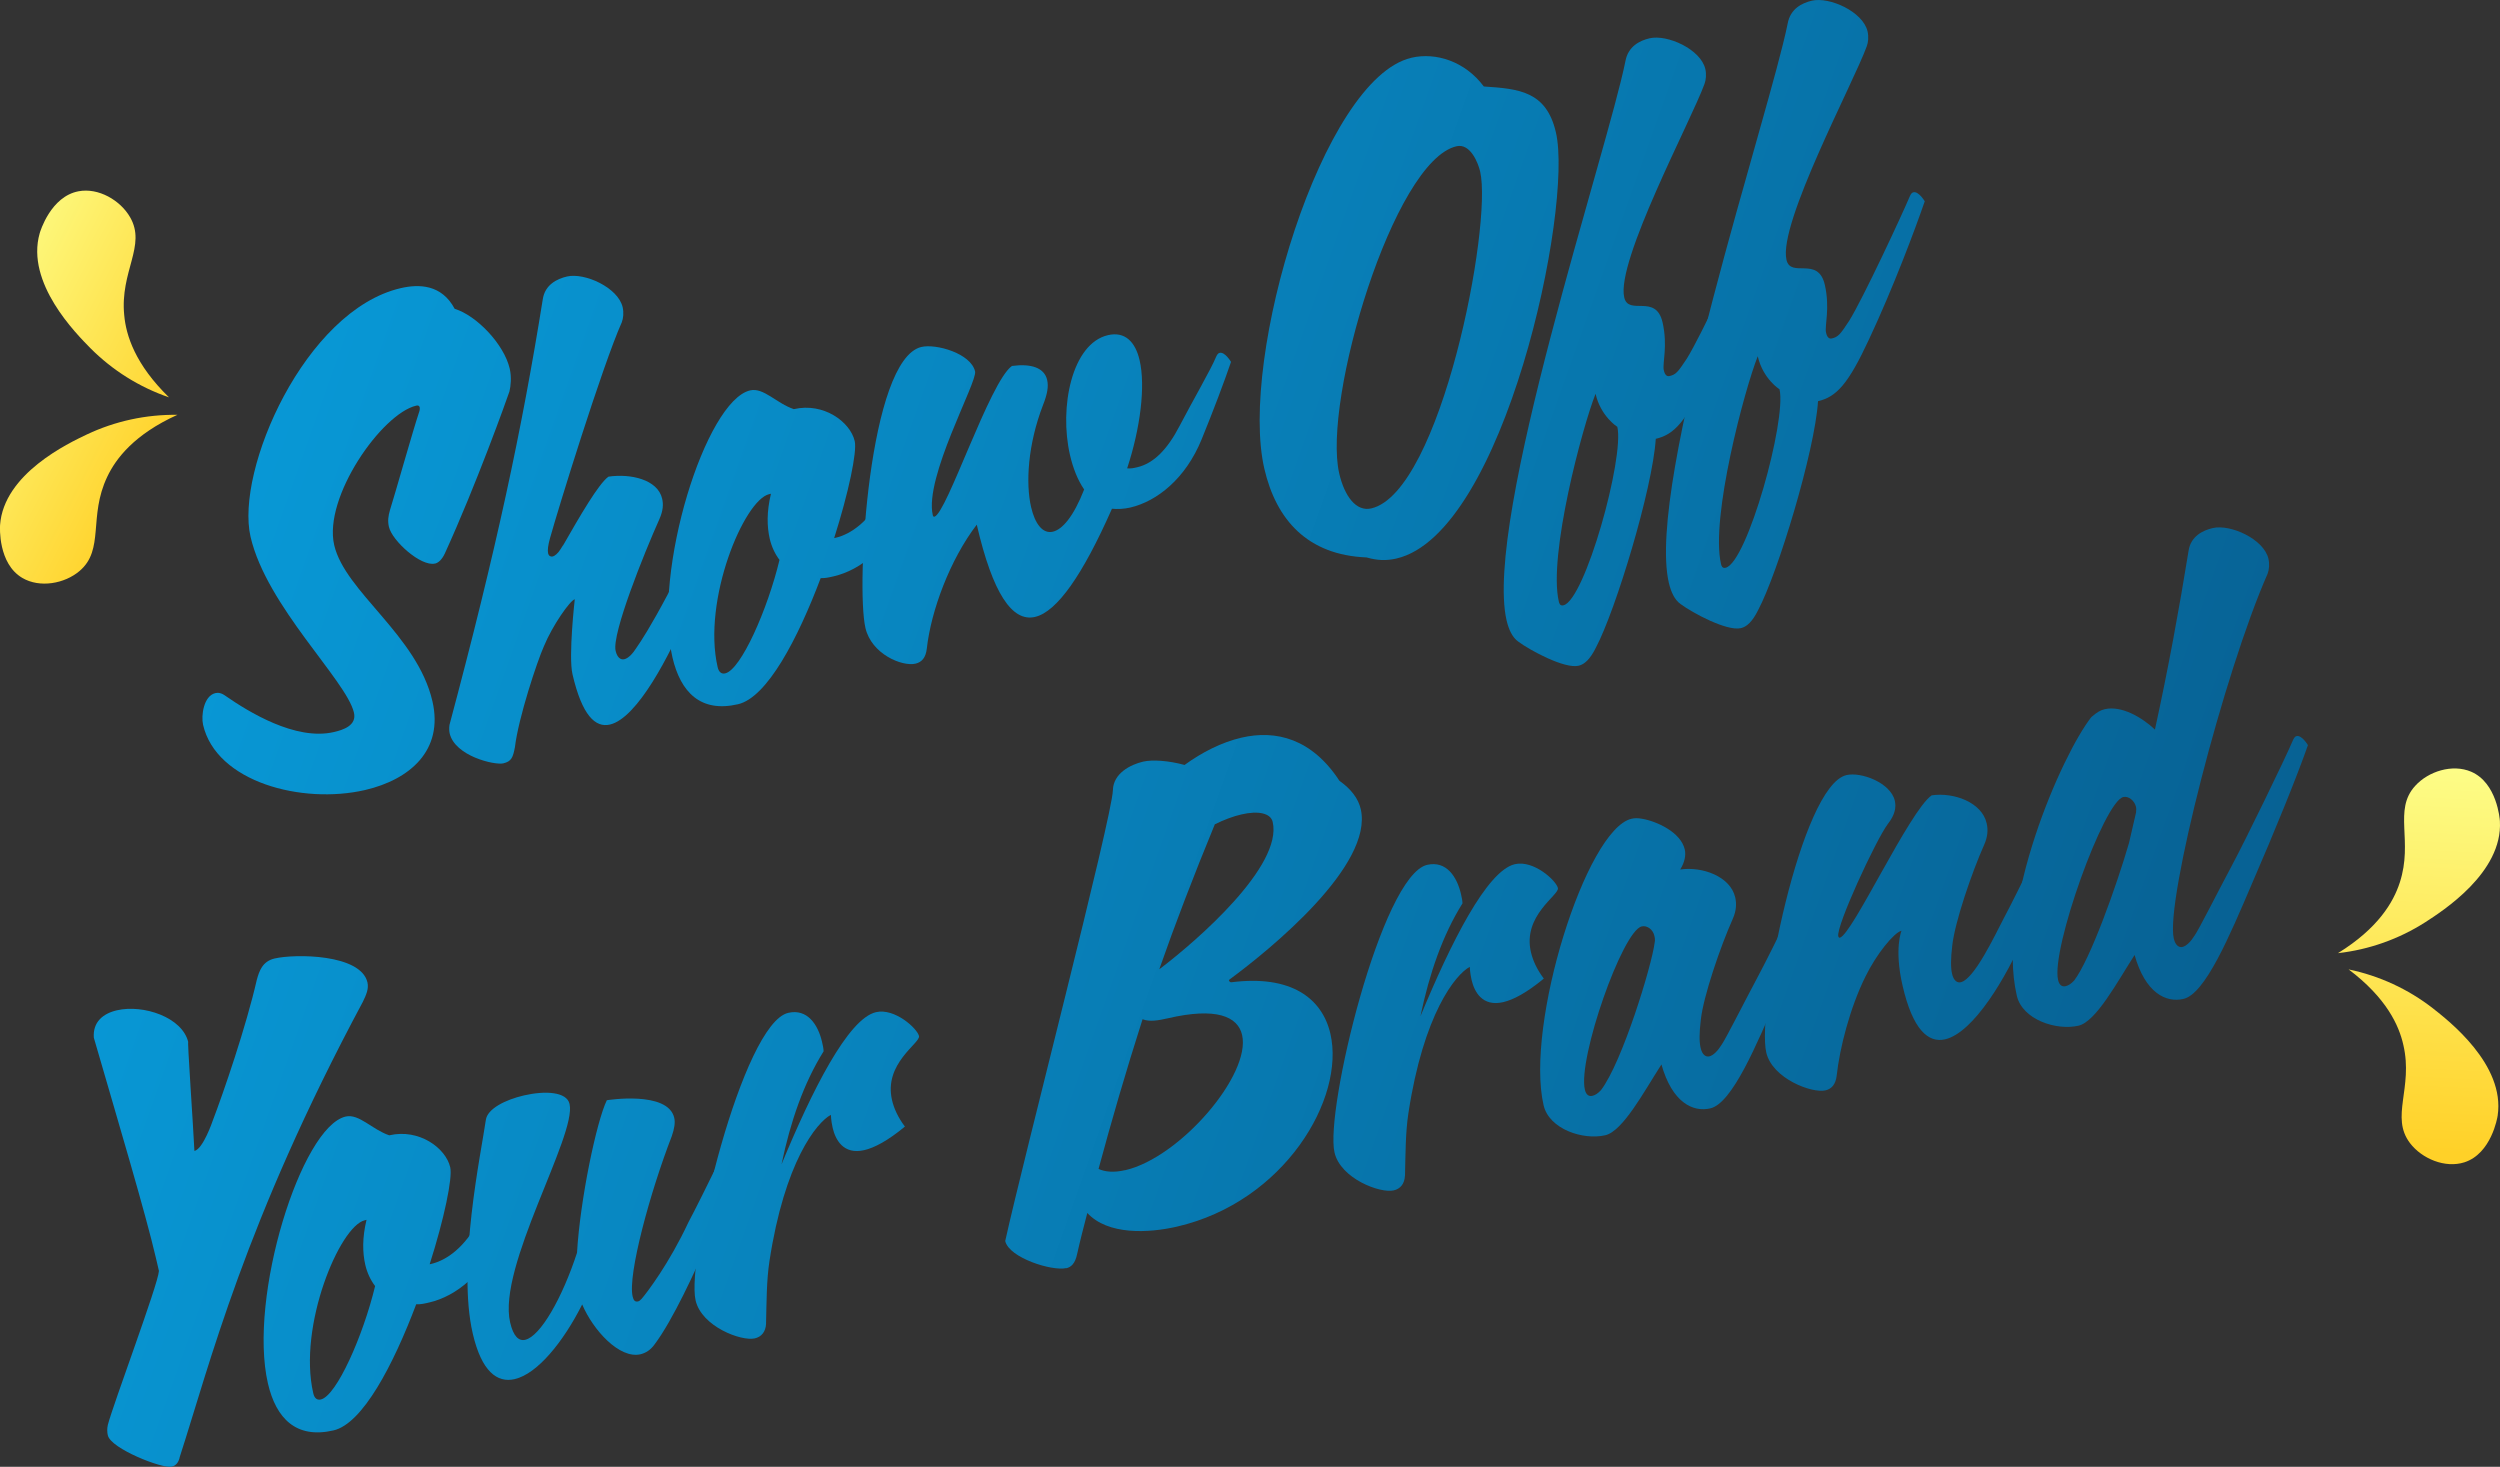
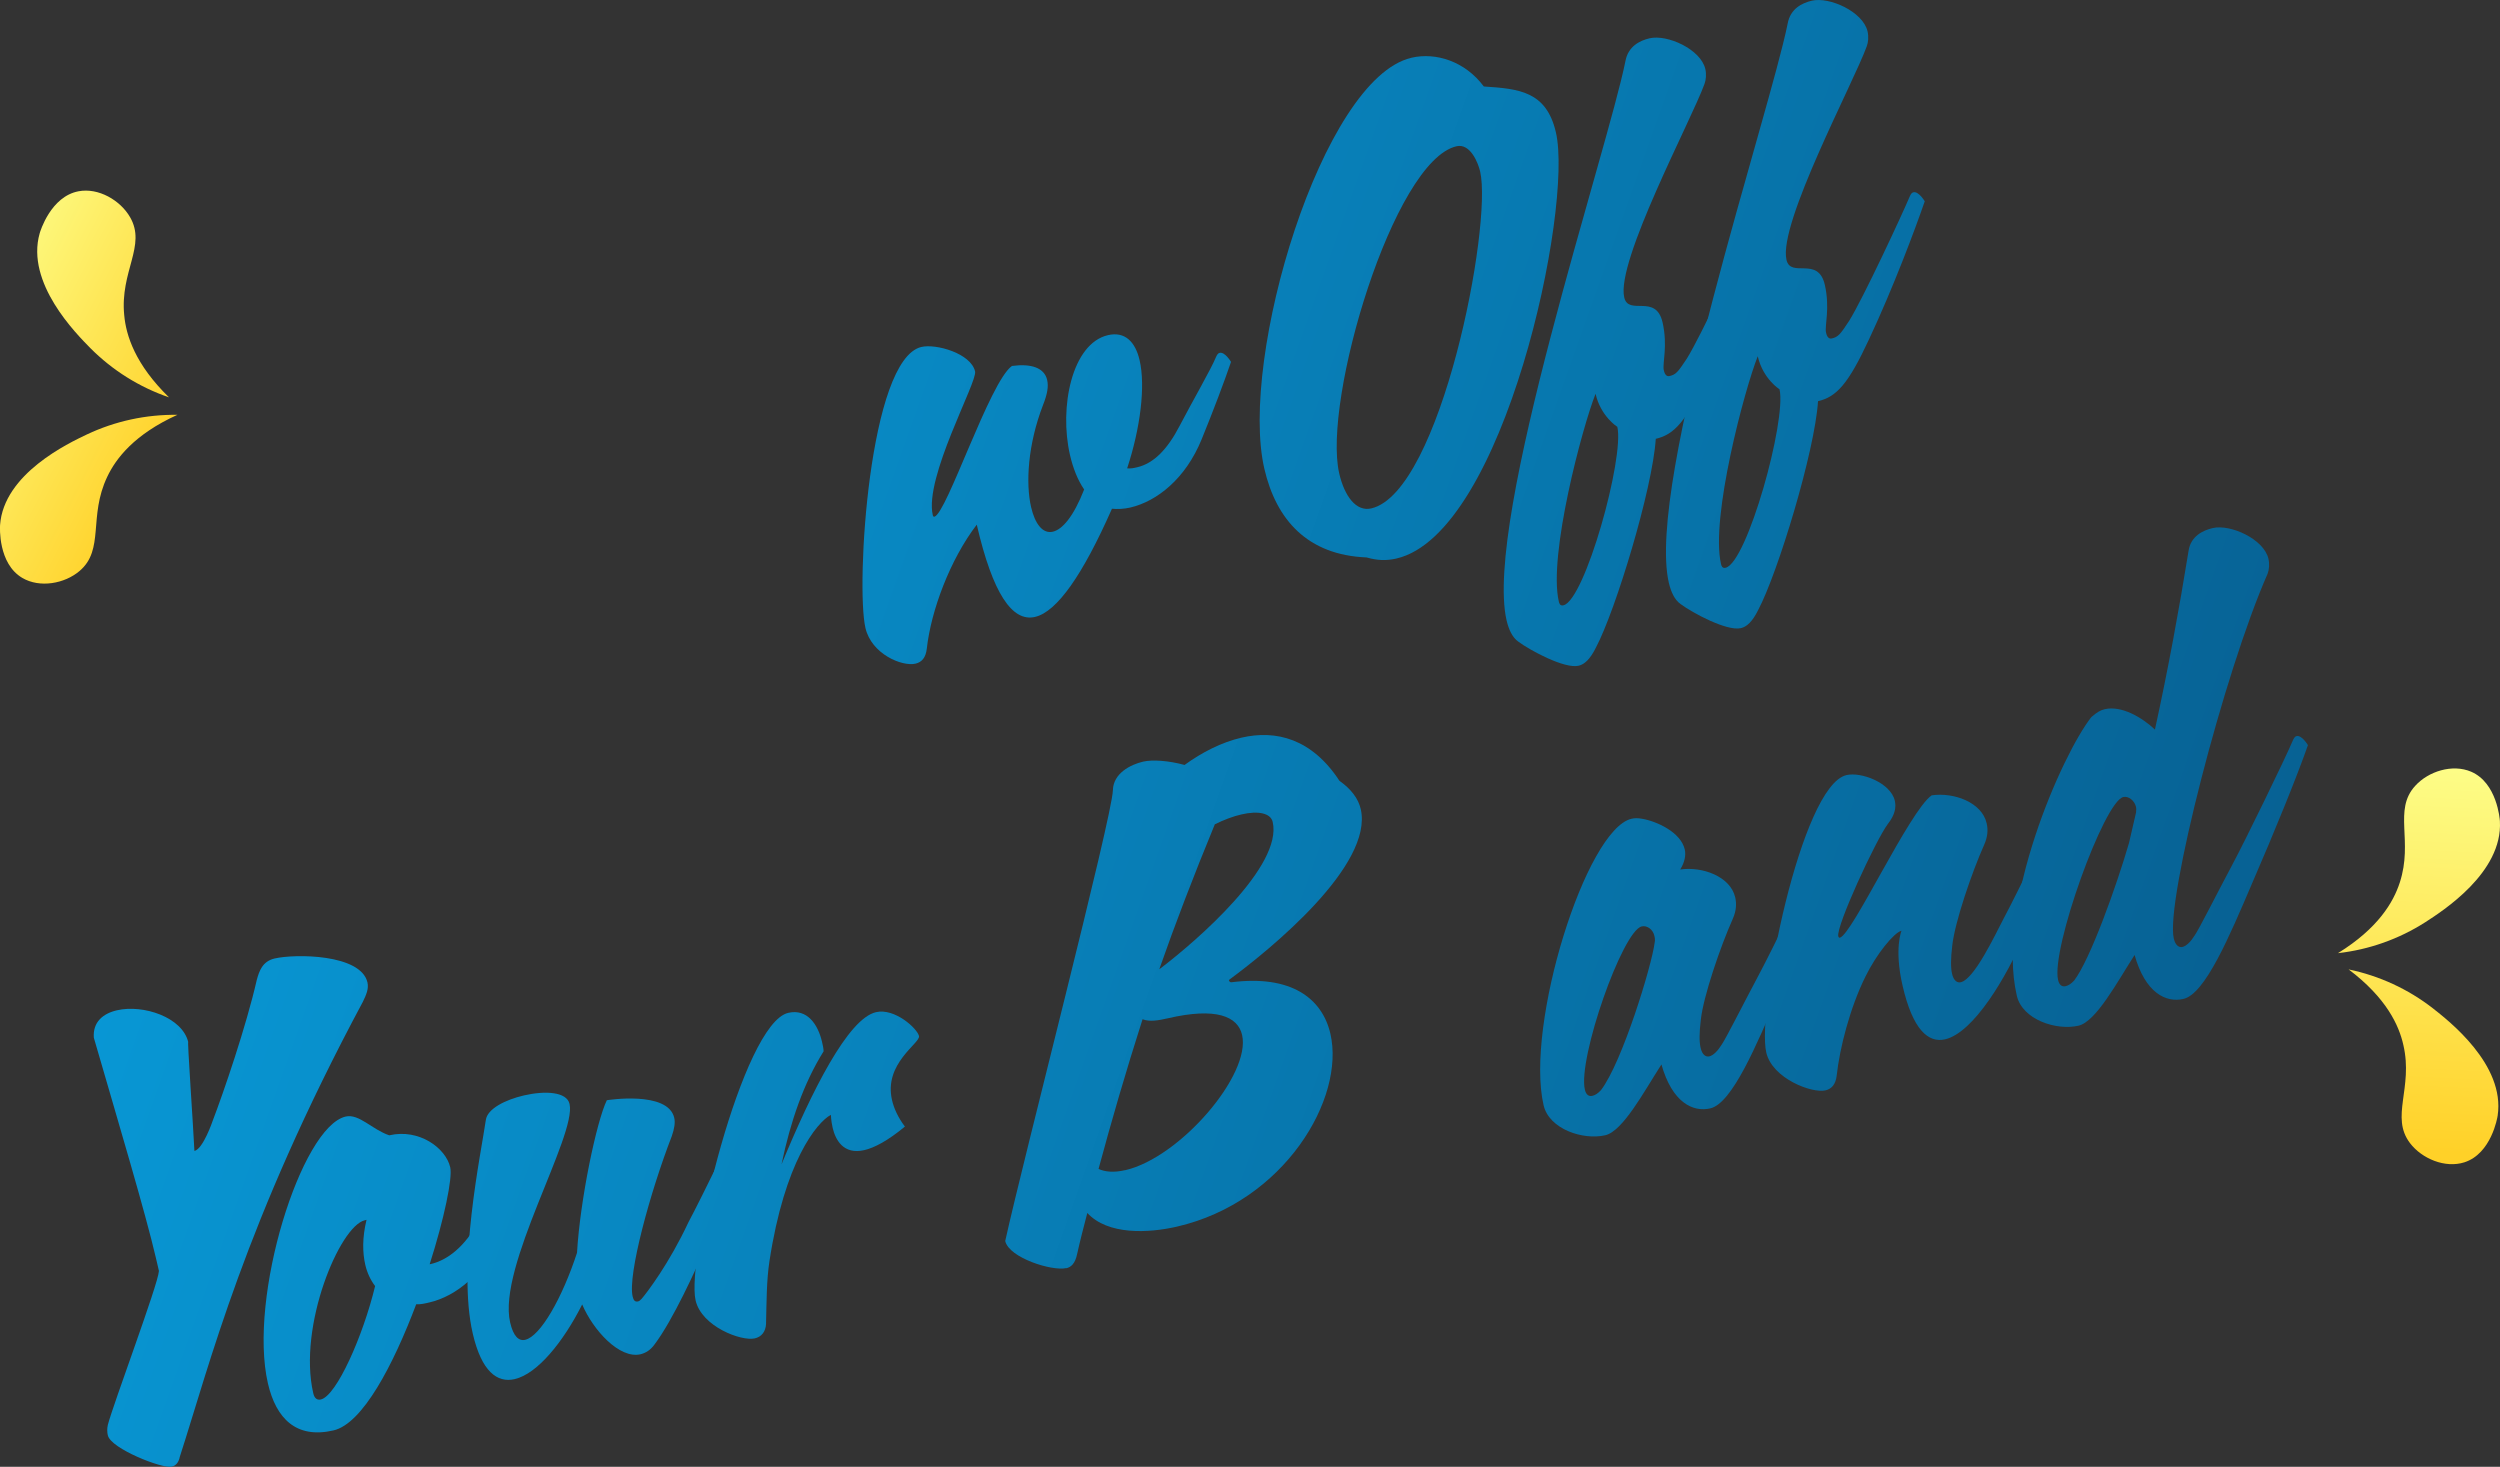
<svg xmlns="http://www.w3.org/2000/svg" xmlns:xlink="http://www.w3.org/1999/xlink" id="Layer_1" viewBox="0 0 478.75 280.89">
  <rect x="0" y="0" width="478.75" height="280.89" fill="#333333" stroke="none" />
  <defs>
    <style>.cls-1{fill:url(#linear-gradient-8);}.cls-2{fill:url(#linear-gradient-7);}.cls-3{fill:url(#linear-gradient-5);}.cls-4{fill:url(#linear-gradient-6);}.cls-5{fill:url(#linear-gradient-9);}.cls-6{fill:url(#linear-gradient-4);}.cls-7{fill:url(#linear-gradient-3);}.cls-8{fill:url(#linear-gradient-2);}.cls-9{fill:url(#linear-gradient);}.cls-10{fill:url(#linear-gradient-10);}.cls-11{fill:url(#linear-gradient-11);}.cls-12{fill:url(#linear-gradient-12);}.cls-13{fill:url(#linear-gradient-13);}.cls-14{fill:url(#linear-gradient-19);}.cls-15{fill:url(#linear-gradient-14);}.cls-16{fill:url(#linear-gradient-20);}.cls-17{fill:url(#linear-gradient-15);}.cls-18{fill:url(#linear-gradient-16);}.cls-19{fill:url(#linear-gradient-17);}.cls-20{fill:url(#linear-gradient-18);}</style>
    <linearGradient id="linear-gradient" x1="30.38" y1="89.79" x2="430.21" y2="231.77" gradientUnits="userSpaceOnUse">
      <stop offset="0" stop-color="#089ad8" />
      <stop offset="1" stop-color="#075f91" />
    </linearGradient>
    <linearGradient id="linear-gradient-2" x1="35.41" y1="75.63" x2="435.24" y2="217.61" xlink:href="#linear-gradient" />
    <linearGradient id="linear-gradient-3" x1="38.81" y1="66.05" x2="438.64" y2="208.03" xlink:href="#linear-gradient" />
    <linearGradient id="linear-gradient-4" x1="47.38" y1="41.91" x2="447.21" y2="183.89" xlink:href="#linear-gradient" />
    <linearGradient id="linear-gradient-5" x1="66.64" y1="-12.32" x2="466.47" y2="129.66" xlink:href="#linear-gradient" />
    <linearGradient id="linear-gradient-6" x1="68.71" y1="-18.14" x2="468.54" y2="123.84" xlink:href="#linear-gradient" />
    <linearGradient id="linear-gradient-7" x1="74.45" y1="-34.32" x2="474.28" y2="107.66" xlink:href="#linear-gradient" />
    <linearGradient id="linear-gradient-8" x1="-12.6" y1="210.82" x2="387.23" y2="352.8" xlink:href="#linear-gradient" />
    <linearGradient id="linear-gradient-9" x1="-13.71" y1="213.96" x2="386.12" y2="355.94" xlink:href="#linear-gradient" />
    <linearGradient id="linear-gradient-10" x1="-5.89" y1="191.94" x2="393.94" y2="333.92" xlink:href="#linear-gradient" />
    <linearGradient id="linear-gradient-11" x1="1.8" y1="170.27" x2="401.63" y2="312.25" xlink:href="#linear-gradient" />
    <linearGradient id="linear-gradient-12" x1="19.76" y1="119.7" x2="419.59" y2="261.68" xlink:href="#linear-gradient" />
    <linearGradient id="linear-gradient-13" x1="24.44" y1="106.53" x2="424.27" y2="248.51" xlink:href="#linear-gradient" />
    <linearGradient id="linear-gradient-14" x1="31.99" y1="85.26" x2="431.82" y2="227.24" xlink:href="#linear-gradient" />
    <linearGradient id="linear-gradient-15" x1="40.19" y1="62.18" x2="440.02" y2="204.16" xlink:href="#linear-gradient" />
    <linearGradient id="linear-gradient-16" x1="54.29" y1="22.46" x2="454.12" y2="164.44" xlink:href="#linear-gradient" />
    <linearGradient id="linear-gradient-17" x1="333.17" y1="2900.74" x2="361.18" y2="2941.01" gradientTransform="translate(-1675.36 -2327.14) rotate(-28.05)" gradientUnits="userSpaceOnUse">
      <stop offset="0" stop-color="#fdfd87" />
      <stop offset="1" stop-color="#ffd128" />
    </linearGradient>
    <linearGradient id="linear-gradient-18" x1="363.68" y1="2879.52" x2="391.69" y2="2919.78" xlink:href="#linear-gradient-17" />
    <linearGradient id="linear-gradient-19" x1="-770.93" y1="-2299.33" x2="-713.16" y2="-2253.82" gradientTransform="translate(-965.55 2105.47) rotate(54.67)" xlink:href="#linear-gradient-17" />
    <linearGradient id="linear-gradient-20" x1="-769.5" y1="-2301.14" x2="-711.73" y2="-2255.63" gradientTransform="translate(-965.55 2105.47) rotate(54.67)" xlink:href="#linear-gradient-17" />
  </defs>
-   <path class="cls-9" d="M83.29,107.92c-2.68.62-8.19-4.34-8.81-7.02-.26-1.12-.13-2.09.2-3.22.82-2.54,4.44-15.39,5.56-18.71.15-.39.18-.75.13-.97-.08-.33-.33-.4-.66-.32-6.59,1.53-17.83,17.55-15.71,26.71,2.07,8.94,15.89,17.27,18.81,29.9,2.17,9.39-4.3,15-12.9,17-12.07,2.79-28.49-1.53-31.02-12.48-.41-1.79.12-5.56,2.36-6.08.56-.13,1.17-.04,2.02.59,4.21,2.91,13.29,8.58,20.66,6.87,1.79-.41,4.42-1.26,3.85-3.72-1.42-6.14-16.73-20.38-19.8-33.67-2.95-12.74,10.44-43.38,28.76-47.62,3.46-.8,7.83-.75,10.33,3.96,4.18,1.27,9.45,6.76,10.54,11.45.39,1.68.19,3.37-.05,4.37-.56,1.66-6.35,17.83-12.36,31-.55,1.19-1.23,1.81-1.9,1.97Z" />
-   <path class="cls-8" d="M107.81,104.48c3.27-5.7,6.8-11.82,8.71-13.2,4.21-.62,9.42.53,10.28,4.21.26,1.12.18,2.31-.51,3.89-2.95,6.57-9.15,22.01-8.4,25.25.31,1.34,1,1.77,1.67,1.61.78-.18,1.63-1.08,2.32-2.19.88-1.26,2.71-4.04,5.99-10.22,2.39-4.44,10.21-20.49,11.57-23.75.23-.52.4-.8.74-.88,1.01-.23,2.17,1.73,2.17,1.73-1.9,5.5-6.32,16.42-10.7,26.49-3.34,7.95-9.59,20.11-14.84,21.33-2.79.65-5.34-1.71-7.18-9.64-.8-3.46.44-14.35.44-14.35-.89.21-4.26,4.99-5.92,9.02-1.24,2.76-4.86,13.6-5.54,19.29-.37,1.97-.66,2.74-2.22,3.11-1.68.39-9.27-1.39-10.28-5.74-.1-.45-.12-1.03-.03-1.64,8.96-33.51,13.87-56.54,17.86-81.48.41-2.8,2.74-3.93,4.64-4.37,3.35-.78,9.78,2.09,10.66,5.89.23,1,.13,2.09-.16,2.86-3.79,8.53-12.2,35.78-13.74,41.32-.39,1.38-.51,2.36-.38,2.92.13.56.52.7.85.63.45-.1,1.04-.59,1.55-1.42l.43-.69Z" />
-   <path class="cls-7" d="M152.02,78.35c5.7-1.32,10.81,2.44,11.66,6.13.47,2.01-1.15,9.8-3.94,18.57l.22-.05c3.13-.72,6.54-3.28,9.16-8.24,2.45-4.69,6.06-10.94,6.96-13.15.23-.53.4-.8.74-.88,1.01-.23,2.17,1.73,2.17,1.73-1.26,3.71-3.45,9.51-5.63,14.84-3.08,7.54-8.55,11.87-13.69,13.06-.89.21-1.68.39-2.51.35-4.38,11.61-10.25,22.86-15.83,24.15-7.15,1.66-11-2.28-12.56-8.98-3.83-16.54,6.39-49.16,14.88-51.12,2.57-.6,5.05,2.48,8.37,3.59ZM149.29,107.24c-.84-1.1-1.51-2.48-1.88-4.04-.54-2.35-.61-5.16.23-8.65l-.34.08c-4.8,1.11-12.84,20.28-9.87,33.13.23,1,.78,1.35,1.45,1.19,3.02-.7,8.11-12.24,10.39-21.71Z" />
  <path class="cls-6" d="M207.61,93.73c-1.25-1.83-2.13-4.1-2.7-6.56-2.12-9.16.35-21.39,7.27-22.99,3.24-.75,5.24,1.26,6.06,4.83,1.14,4.92.16,12.91-2.39,20.68.72.07,1.28-.06,1.95-.22,3.13-.72,5.79-3.46,8.07-7.87,2.45-4.69,6.06-10.94,6.96-13.15.23-.52.4-.8.74-.88,1.01-.23,2.17,1.73,2.17,1.73-1.26,3.71-3.45,9.51-5.63,14.84-3.08,7.54-8.55,11.87-13.69,13.06-1.23.28-2.4.32-3.48.22-5.56,12.59-10.5,19.74-14.74,20.72-4.36,1.01-8.1-4.48-11.15-17.67-5.15,6.73-8.77,16.51-9.57,23.76-.2,1.7-.94,2.57-2.16,2.86-2.57.59-8.43-1.82-9.59-6.84-1.86-8.04.67-51.48,10.73-53.81,2.79-.65,9.46,1.22,10.27,4.69.47,2.01-9.78,20.28-8.1,27.54.05.22.19.31.3.28,2.35-.54,10.6-25.88,14.86-28.87,3.65-.49,6.2.33,6.74,2.68.29,1.23.04,2.7-.78,4.77-2.94,7.63-3.35,15.02-2.29,19.6.75,3.24,2.25,5.13,4.15,4.69,1.79-.41,3.94-2.8,6.01-8.1Z" />
  <path class="cls-3" d="M270.28,11.06c4.69-1.09,10.28.68,13.87,5.5,6.7.45,11.98.88,13.81,8.81,3.34,14.41-9.88,76.8-30.55,81.59-1.9.44-3.68.38-5.7-.21-11.29-.45-17.32-7.17-19.59-17-4.89-21.12,11.07-74.72,28.16-78.68ZM283.45,32.85c-.36-1.56-1.85-5.46-4.53-4.84-12.07,2.79-25.69,48.68-22.46,62.65,1.01,4.36,3.24,7.37,6.14,6.7,13.3-3.08,23.23-54.23,20.85-64.51Z" />
  <path class="cls-4" d="M317.08,84.04c-.61,9.56-7.69,32.86-11.46,39.97-1.12,2.26-2.2,3.22-3.32,3.48-2.68.62-9.27-2.92-11.55-4.62-1.13-.8-1.82-2.29-2.24-4.07-4.42-19.11,19.32-89.94,22.76-107.1.52-2.83,2.74-3.93,4.64-4.37,3.35-.78,9.78,2.09,10.66,5.89.23,1.01.13,2.09-.16,2.86-2.51,6.94-16.98,33.95-15.37,40.88.83,3.58,6.05-.81,7.34,4.77,1.03,4.47-.05,7.9.23,9.13.08.34.31,1.34,1.09,1.16,1.23-.29,1.6-.72,3.34-3.36,2.66-4.27,10.21-20.49,11.57-23.75.23-.52.4-.8.74-.88,1.01-.23,2.17,1.73,2.17,1.73-1.9,5.5-6.05,16.59-10.7,26.49-3.93,8.45-6.17,10.96-9.75,11.79ZM305.55,75.41c-2.53,6.35-9.08,30.94-7.04,39.77.08.33.21.89.88.74,4.13-.96,11.7-28.26,10.33-34.18,0,0-3.17-1.97-4.17-6.33Z" />
  <path class="cls-2" d="M348.15,76.85c-.61,9.56-7.69,32.86-11.46,39.97-1.12,2.26-2.2,3.22-3.32,3.47-2.68.62-9.27-2.92-11.55-4.62-1.13-.8-1.82-2.29-2.24-4.07-4.42-19.11,19.32-89.94,22.76-107.1.52-2.83,2.74-3.93,4.64-4.37,3.35-.78,9.78,2.09,10.66,5.89.23,1.01.13,2.09-.16,2.86-2.51,6.94-16.98,33.95-15.37,40.88.83,3.58,6.05-.81,7.34,4.77,1.03,4.47-.05,7.9.23,9.13.08.34.31,1.34,1.09,1.16,1.23-.29,1.6-.72,3.34-3.37,2.66-4.27,10.21-20.49,11.57-23.75.23-.52.4-.8.74-.88,1.01-.23,2.17,1.73,2.17,1.73-1.9,5.5-6.05,16.59-10.7,26.49-3.93,8.45-6.17,10.96-9.75,11.79ZM336.61,68.22c-2.53,6.35-9.08,30.94-7.04,39.77.08.33.21.89.88.74,4.13-.96,11.7-28.25,10.33-34.18,0,0-3.17-1.97-4.17-6.33Z" />
  <path class="cls-1" d="M30.44,243.4l-.6-2.57c-1.94-8.38-7.2-26-11.87-42.1-.23-3.01,1.75-4.64,4.43-5.26,5.03-1.16,12.55,1.33,13.66,6.14-.26-1.12.97,16.37,1.17,20.8,1.68-.39,3.49-5.75,3.49-5.75,2.13-5.56,6.41-18.08,8.46-27.03.45-1.63,1.06-3.54,3.41-4.08,3.91-.91,16.51-.88,17.78,4.59.28,1.23-.26,2.42-.9,3.74-22.69,42.33-29.34,69.54-35.04,87.1-.21,1.11-.78,1.71-1.56,1.89-1.79.41-11.62-3.43-12.22-6-.13-.56-.17-1.25,0-2,.99-3.88,9.65-26.96,9.78-29.46Z" />
  <path class="cls-5" d="M74.56,217.41c5.7-1.32,10.81,2.44,11.66,6.13.47,2.01-1.14,9.8-3.94,18.57l.22-.05c3.13-.72,6.54-3.28,9.16-8.24,2.45-4.69,6.06-10.94,6.96-13.15.23-.52.4-.8.74-.88,1.01-.23,2.17,1.73,2.17,1.73-1.26,3.71-3.45,9.51-5.63,14.84-3.08,7.54-8.55,11.87-13.69,13.06-.89.21-1.68.39-2.51.35-4.38,11.61-10.25,22.86-15.83,24.15-7.15,1.66-11-2.28-12.56-8.98-3.83-16.54,6.39-49.16,14.88-51.12,2.57-.59,5.05,2.48,8.37,3.6ZM71.84,246.29c-.84-1.1-1.51-2.47-1.88-4.04-.54-2.35-.61-5.16.23-8.65l-.33.08c-4.8,1.11-12.84,20.28-9.87,33.13.23,1.01.78,1.35,1.45,1.19,3.02-.7,8.11-12.24,10.39-21.71Z" />
  <path class="cls-10" d="M129.12,214.07c.21.89.02,2.11-.48,3.52-4.2,10.86-8.45,26.56-7.49,30.69.18.78.48,1.07,1.04.94.22-.05.42-.21.7-.52,1.02-1.18,5.26-6.75,8.96-14.67,2.39-4.44,10.21-20.49,11.57-23.75.23-.53.4-.8.74-.88,1.01-.23,2.17,1.73,2.17,1.73-1.9,5.5-6.43,16.44-10.7,26.49-2.44,5.74-6.83,15.24-10.25,19.79-.8,1.13-1.73,1.69-2.73,1.93-4.02.93-9.07-4.61-11.16-9.54-3.63,7.2-8.58,13.29-12.93,14.3-3.35.78-6.35-1.47-8.03-8.74-3-12.96,1.57-34.39,2.52-40.96.34-2.08,3.71-3.8,7.29-4.63,4.02-.93,8.19-.72,8.73,1.63,1.4,6.03-13.84,31.22-11.38,41.84.62,2.68,1.66,3.62,2.89,3.33,2.91-.67,7.09-8,9.92-16.66.59-10.14,3.72-25.11,5.71-29.22,0,0,11.69-1.88,12.91,3.37Z" />
  <path class="cls-11" d="M146.71,253.44c-.08,1.67-.94,2.57-2.16,2.86-2.57.59-10.17-2.24-11.34-7.26-1.86-8.04,9.02-53.06,17.74-55.08,3.69-.85,5.72,2.32,6.47,5.56.16.67.28,1.23.3,1.81-3.78,6.05-6.33,13.35-8.06,21.64,5.81-14.06,12.73-27.9,18.09-29.14,3.58-.83,7.9,3.11,8.24,4.57.31,1.34-6.8,5.22-5.17,12.26.36,1.56,1.11,3.27,2.47,5.08-3.36,2.78-5.89,4.07-7.78,4.51-4.02.93-5.53-2.02-6.05-4.25-.31-1.34-.35-2.51-.35-2.51-2.72,1.46-8.86,9-11.76,28.03-.56,3.66-.55,7.78-.65,11.92Z" />
  <path class="cls-12" d="M204.18,242.84c-2.68.62-10.93-1.94-11.68-5.18,3.38-15.38,20.5-81.27,20.62-86.35.08-3.2,3.34-4.89,5.8-5.46,1.79-.41,4.9-.19,7.92.64,3.33-2.42,7.11-4.35,10.91-5.23,6.59-1.53,13.46.18,18.75,8.26,2.25,1.6,3.61,3.4,4.08,5.41,2.48,10.73-17.21,26.82-25.16,32.67l-.09.14c.05.22.33.4.44.37,11.43-1.47,17.42,3.03,19,9.85,2.87,12.4-8.8,32.17-29.35,36.93-5.48,1.27-13.27,1.66-17.2-2.61-.69,2.63-1.37,5.26-1.95,7.87-.39,1.86-1.18,2.51-2.08,2.72ZM215.49,224.09c10.5-2.43,24.13-18.3,22.37-25.9-.83-3.58-5-5.32-14.16-3.2-1.9.44-3.6.72-4.9.19-3.21,10.04-5.96,19.51-8.43,28.67,1.19.55,2.88.75,5.11.23ZM243.72,157.4c-.39-1.68-2.74-2.19-5.98-1.44-1.56.36-3.3,1-5.1,1.89-4.07,9.89-7.59,19.06-10.64,27.77,7.41-5.6,23.66-19.84,21.72-28.22Z" />
-   <path class="cls-13" d="M269.05,225.11c-.08,1.67-.93,2.57-2.16,2.85-2.57.6-10.17-2.24-11.33-7.26-1.86-8.04,9.02-53.06,17.74-55.08,3.69-.85,5.72,2.32,6.47,5.56.15.67.28,1.23.3,1.81-3.78,6.05-6.33,13.35-8.06,21.64,5.81-14.06,12.73-27.9,18.09-29.14,3.58-.83,7.9,3.11,8.24,4.57.31,1.34-6.8,5.22-5.17,12.26.36,1.56,1.11,3.27,2.47,5.08-3.36,2.78-5.88,4.07-7.78,4.51-4.02.93-5.53-2.02-6.05-4.25-.31-1.34-.35-2.51-.35-2.51-2.72,1.46-8.86,9-11.75,28.03-.56,3.66-.55,7.78-.65,11.92Z" />
  <path class="cls-15" d="M318.16,203.85c-3.37,5.26-7.4,12.78-10.75,13.55-4.25.98-10.75-1.16-11.81-5.74-3.57-15.42,8.13-52.85,16.84-54.87.56-.13,1.14-.15,2,0,2.69.44,7.41,2.52,8.19,5.87.26,1.12-.02,2.48-.87,3.85,4.21-.62,9.6,1.31,10.53,5.33.28,1.23.23,2.54-.46,4.11-2.4,5.38-5.63,14.84-6.12,19.31-.33,2.67-.3,4.31-.04,5.42.31,1.34,1,1.77,1.67,1.61.78-.18,1.63-1.08,2.32-2.18.88-1.26,3.94-7.39,7.22-13.56,2.39-4.44,10.21-20.49,11.57-23.75.23-.53.4-.8.74-.88,1.01-.23,2.17,1.73,2.17,1.73-1.9,5.5-6.32,16.42-10.7,26.49-4.35,10.19-8.99,21.15-13.13,22.11-3.35.78-7.32-1.13-9.37-8.43ZM316.81,179.2c-.28-1.23-1.41-2.03-2.42-1.79-3.69.85-12.26,25.32-10.89,31.25.23,1.01.78,1.35,1.45,1.19.56-.13,1.07-.48,1.63-1.08,4.07-5.3,9.76-23.92,10.29-28.28.12-.5.02-.95-.06-1.28Z" />
  <path class="cls-17" d="M352.03,179.29c.05.22.19.31.3.28,2.35-.54,13.33-24.28,17.58-27.26,4.21-.62,9.6,1.31,10.53,5.33.29,1.23.23,2.54-.46,4.11-2.4,5.38-5.63,14.84-6.12,19.31-.32,2.67-.3,4.31-.04,5.43.31,1.34,1,1.77,1.67,1.61,2.57-.59,6.44-8.79,8.31-12.4,2.39-4.44,10.21-20.49,11.57-23.75.23-.52.4-.8.74-.88,1.01-.23,2.17,1.73,2.17,1.73-1.9,5.5-6.32,16.42-10.7,26.49-3.28,7.7-9.61,18.47-15.09,19.74-3.24.75-6.2-1.86-8.14-10.24-1.66-7.15-.21-10.55-.21-10.55-1.45.34-4.84,4.53-6.91,8.78-2.97,5.98-4.94,13.74-5.5,18.93-.2,1.69-.94,2.57-2.16,2.86-2.57.59-10.17-2.24-11.33-7.26-1.86-8.04,6.65-51.1,15.36-53.12,2.79-.65,8.46,1.45,9.26,4.92.28,1.23.04,2.7-1.33,4.43-2.34,3.13-9.94,19.61-9.5,21.51Z" />
  <path class="cls-18" d="M408.78,182.87c-3.37,5.25-7.4,12.78-10.75,13.55-4.25.98-10.75-1.16-11.81-5.74-4.06-17.54,8.71-46.28,14.25-53.33,1.07-.96,1.8-1.36,2.59-1.54,3.24-.75,7.21,1.63,9.61,3.9,2.57-11.78,4.6-22.84,6.44-34.22.41-2.8,2.74-3.93,4.64-4.37,3.35-.78,9.78,2.09,10.66,5.89.23,1.01.13,2.09-.16,2.86-8.34,18.88-19.6,62.81-17.97,69.85.31,1.34,1,1.77,1.67,1.62.78-.18,1.63-1.08,2.32-2.19.88-1.26,3.94-7.39,7.22-13.56,2.39-4.44,10.21-20.49,11.57-23.75.23-.52.4-.8.74-.88,1.01-.23,2.17,1.73,2.17,1.73-1.9,5.5-6.32,16.42-10.7,26.49-4.35,10.19-8.99,21.15-13.13,22.11-3.35.78-7.32-1.13-9.37-8.43ZM407.7,161.45l1.35-5.85c.03-.36.07-.72,0-1.06-.28-1.23-1.44-2.14-2.44-1.91-3.69.85-13.86,29.11-12.49,35.03.23,1.01.78,1.35,1.45,1.19.56-.13,1.07-.48,1.63-1.08,3.07-4.01,8.08-18,10.5-26.33Z" />
  <path class="cls-19" d="M33.98,79.44c-5.99-.09-11.93,1.2-17.35,3.76-3.43,1.64-15.94,7.5-16.62,17.38-.02.38-.4,7.34,4.26,10.09,3.34,1.97,8.1,1.12,10.97-1.33,4.81-4.08,1.66-10.39,5.29-18.02,1.67-3.54,5.2-8.14,13.44-11.88Z" />
  <path class="cls-20" d="M32.35,76.09c-5.67-1.95-10.81-5.17-15.04-9.42-2.67-2.72-12.43-12.46-9.71-22,.1-.36,2.12-7.04,7.44-8.04,3.82-.72,8.01,1.72,9.88,4.98,3.15,5.46-1.97,10.33-1.13,18.76.35,3.87,2.09,9.4,8.57,15.72Z" />
  <path class="cls-14" d="M447.72,182.53c5.96-.67,11.68-2.7,16.73-5.93,3.19-2.07,14.86-9.46,14.28-19.35-.02-.38-.54-7.33-5.51-9.47-3.57-1.53-8.17-.09-10.71,2.71-4.26,4.66-.33,10.52-2.96,18.54-1.21,3.72-4.12,8.73-11.82,13.49Z" />
  <path class="cls-16" d="M449.76,185.64c5.87,1.22,11.38,3.76,16.11,7.43,2.99,2.36,13.91,10.78,12.43,20.59-.05.37-1.21,7.25-6.36,8.92-3.69,1.19-8.16-.69-10.43-3.68-3.81-5.02.64-10.5-1.26-18.75-.84-3.8-3.26-9.06-10.49-14.51Z" />
</svg>